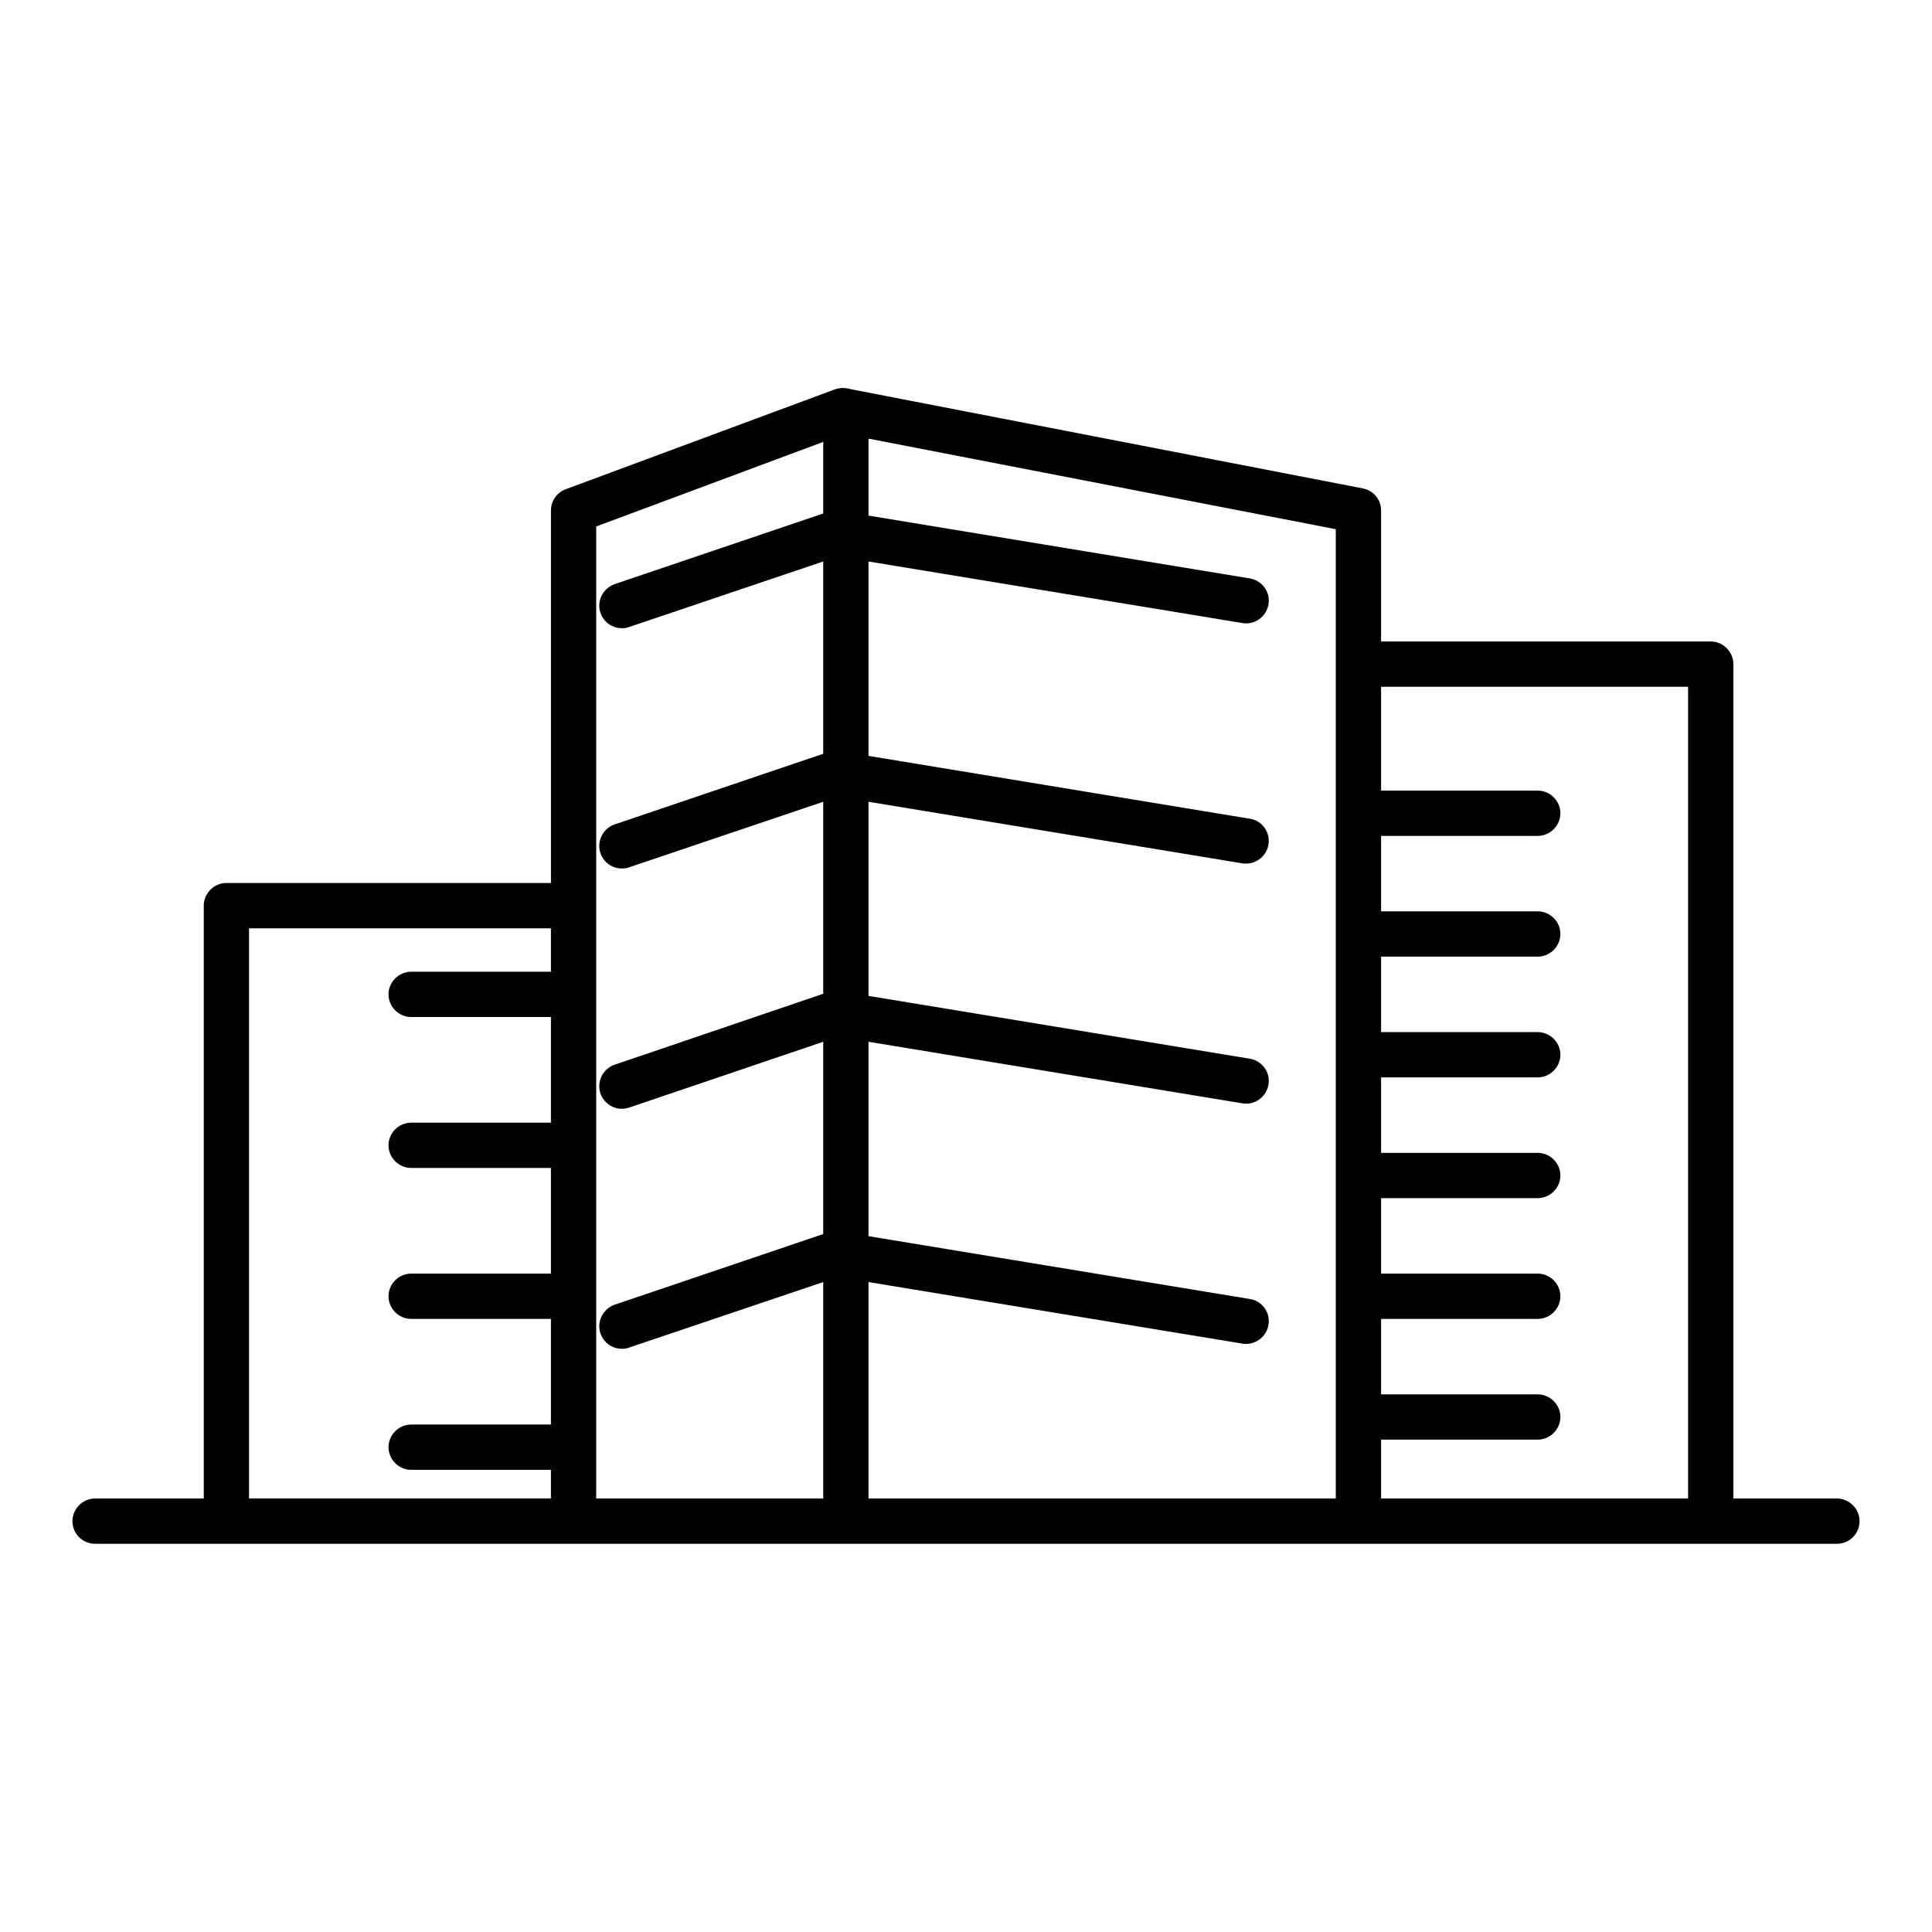
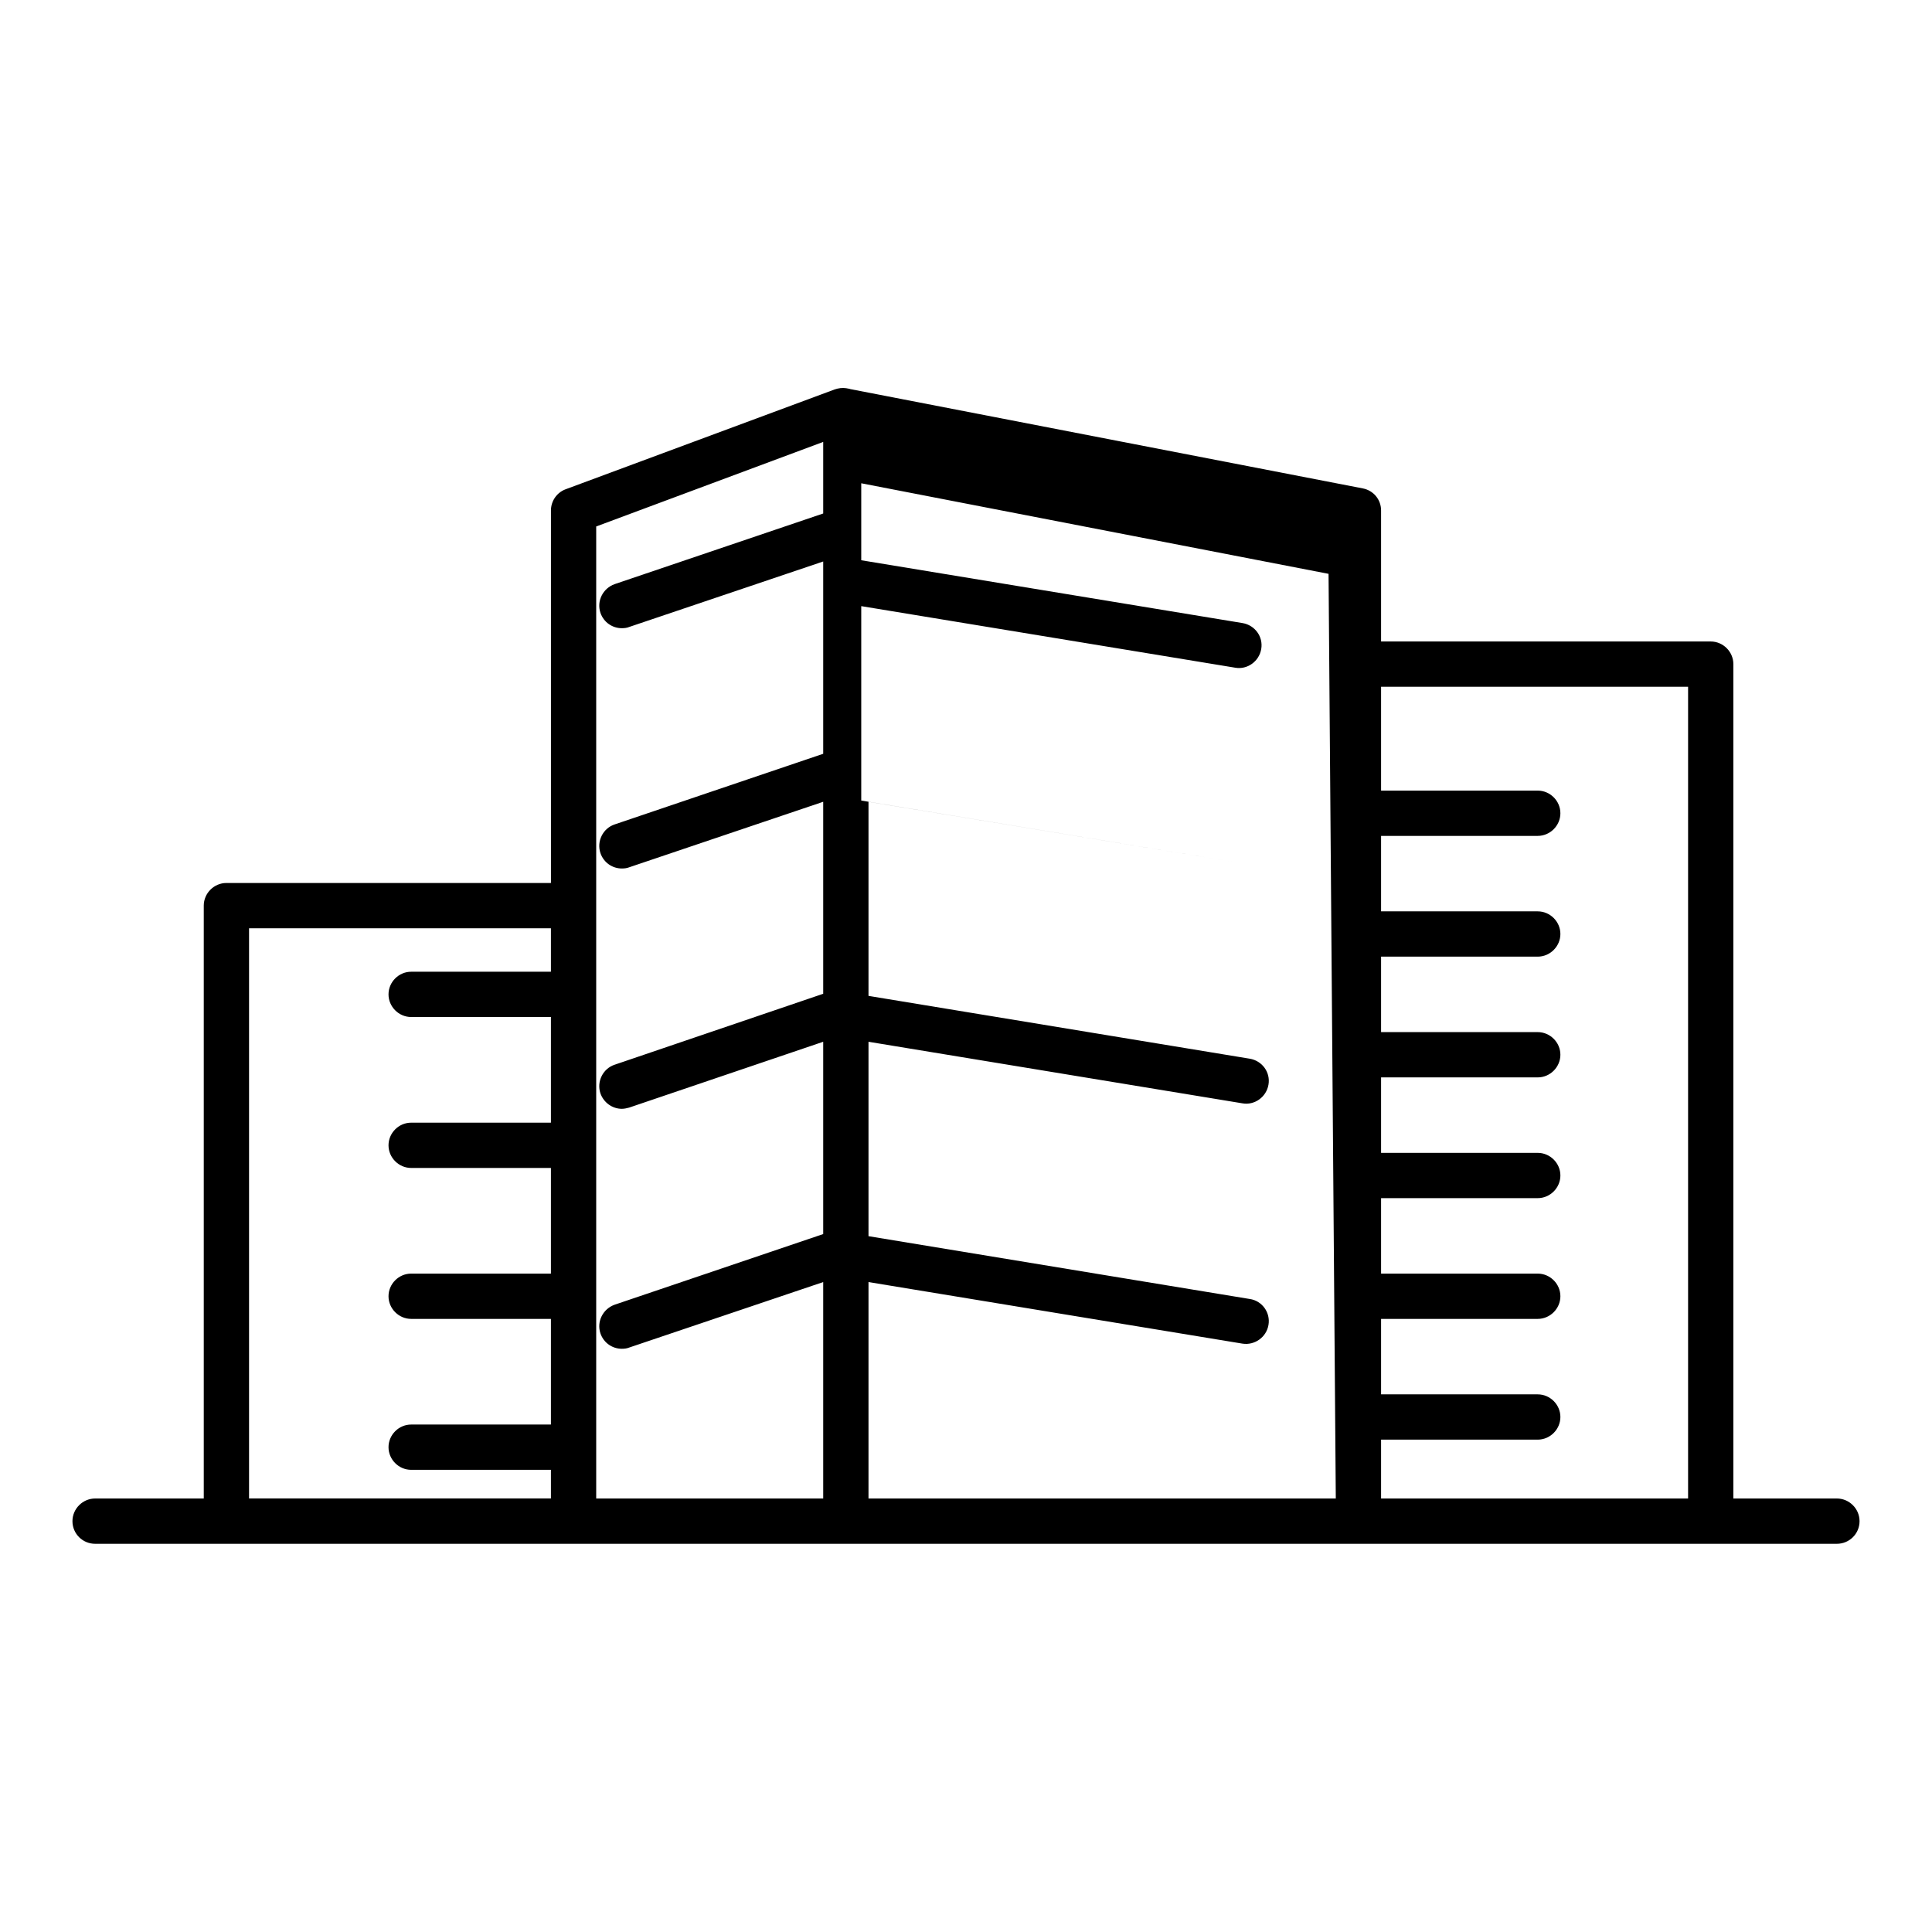
<svg xmlns="http://www.w3.org/2000/svg" enable-background="new 0 0 64 64" height="512" viewBox="0 0 64 64" width="512">
  <g id="Layer_21">
-     <path d="m60.85 49.64h-3.43v-27.64c0-.41-.34-.75-.75-.75h-10.92v-4.34c0-.36-.25-.66-.6-.73l-16.98-3.29-.03-.01-.109-.02c-.13-.021-.261 0-.38.04l-8.92 3.31c-.29.11-.48.39-.48.7v12.34h-10.751c-.41 0-.75.34-.75.75v19.64h-3.6c-.41 0-.75.341-.75.75 0 .42.34.75.75.75h57.7c.41 0 .75-.33.75-.75 0-.41-.34-.75-.75-.75zm-42.6-17.45h-4.63c-.41 0-.75.34-.75.75 0 .409.34.75.75.75h4.63v3.5h-4.63c-.41 0-.75.34-.75.75 0 .409.34.75.75.75h4.63v3.5h-4.63c-.41 0-.75.34-.75.75 0 .409.34.75.75.75h4.63v3.5h-4.63c-.41 0-.75.34-.75.75 0 .409.34.75.75.75h4.63v.949h-10v-18.889h10zm9.02-15.18-6.909 2.34c-.391.14-.601.56-.471.95.11.32.4.51.71.51.08 0 .17-.01.24-.04l6.43-2.17v6.37l-6.909 2.34c-.391.131-.601.561-.471.95.11.32.4.51.71.51.08 0 .17-.01.24-.039l6.43-2.171v6.36l-6.909 2.35c-.391.13-.601.56-.471.95.11.311.4.511.71.511.08 0 .17-.021.24-.04l6.43-2.181v6.37l-6.909 2.34c-.391.141-.601.561-.471.95.11.32.4.51.71.51.08 0 .17-.01.24-.04l6.43-2.17v7.17h-7.52v-32.2l7.52-2.801zm16.98 32.63h-15.48v-7.17l12.391 2.04c.399.061.79-.21.859-.62.07-.409-.21-.8-.619-.859l-12.631-2.081v-6.44l12.391 2.04c.399.07.79-.21.859-.62.07-.41-.21-.79-.619-.859l-12.631-2.081v-6.43l12.39 2.04c.399.061.79-.21.859-.619.07-.41-.21-.801-.619-.86l-12.63-2.081v-6.44l12.391 2.04c.399.07.79-.21.859-.62.07-.409-.21-.789-.619-.859l-12.631-2.081v-2.55l15.48 3zm1.5-1.95h5.19c.409 0 .75-.341.75-.75 0-.41-.341-.75-.75-.75h-5.19v-2.5h5.19c.409 0 .75-.341.75-.75 0-.41-.341-.75-.75-.75h-5.19v-2.5h5.19c.409 0 .75-.341.75-.75 0-.41-.341-.75-.75-.75h-5.19v-2.5h5.19c.409 0 .75-.341.75-.75 0-.41-.341-.75-.75-.75h-5.19v-2.5h5.19c.409 0 .75-.341.75-.75 0-.41-.341-.75-.75-.75h-5.19v-2.5h5.19c.409 0 .75-.341.75-.75 0-.41-.341-.75-.75-.75h-5.19v-3.44h10.17v26.89h-10.17z" />
+     <path d="m60.85 49.64h-3.43v-27.64c0-.41-.34-.75-.75-.75h-10.92v-4.34c0-.36-.25-.66-.6-.73l-16.98-3.29-.03-.01-.109-.02c-.13-.021-.261 0-.38.04l-8.92 3.31c-.29.11-.48.39-.48.7v12.34h-10.751c-.41 0-.75.34-.75.75v19.64h-3.6c-.41 0-.75.341-.75.75 0 .42.34.75.75.75h57.7c.41 0 .75-.33.75-.75 0-.41-.34-.75-.75-.75zm-42.6-17.45h-4.63c-.41 0-.75.34-.75.75 0 .409.34.75.75.75h4.63v3.5h-4.63c-.41 0-.75.34-.75.75 0 .409.34.75.75.75h4.63v3.5h-4.63c-.41 0-.75.34-.75.75 0 .409.34.75.75.75h4.63v3.5h-4.63c-.41 0-.75.34-.75.75 0 .409.34.75.75.75h4.63v.949h-10v-18.889h10zm9.02-15.18-6.909 2.34c-.391.14-.601.56-.471.95.11.32.4.51.71.51.08 0 .17-.01.24-.04l6.43-2.17v6.37l-6.909 2.34c-.391.131-.601.561-.471.95.11.32.4.51.71.51.08 0 .17-.01.24-.039l6.43-2.171v6.36l-6.909 2.35c-.391.13-.601.56-.471.95.11.311.4.511.71.511.08 0 .17-.021.24-.04l6.43-2.181v6.37l-6.909 2.34c-.391.141-.601.561-.471.95.11.32.4.51.71.51.08 0 .17-.01.24-.04l6.43-2.17v7.17h-7.52v-32.2l7.52-2.801zm16.98 32.63h-15.48v-7.17l12.391 2.04c.399.061.79-.21.859-.62.07-.409-.21-.8-.619-.859l-12.631-2.081v-6.44l12.391 2.04c.399.07.79-.21.859-.62.07-.41-.21-.79-.619-.859l-12.631-2.081v-6.43l12.39 2.04l-12.63-2.081v-6.44l12.391 2.04c.399.07.79-.21.859-.62.07-.409-.21-.789-.619-.859l-12.631-2.081v-2.55l15.48 3zm1.5-1.95h5.19c.409 0 .75-.341.75-.75 0-.41-.341-.75-.75-.75h-5.19v-2.5h5.19c.409 0 .75-.341.75-.75 0-.41-.341-.75-.75-.75h-5.19v-2.5h5.19c.409 0 .75-.341.75-.75 0-.41-.341-.75-.75-.75h-5.19v-2.5h5.19c.409 0 .75-.341.75-.75 0-.41-.341-.75-.75-.75h-5.19v-2.5h5.19c.409 0 .75-.341.75-.75 0-.41-.341-.75-.75-.75h-5.19v-2.5h5.19c.409 0 .75-.341.75-.75 0-.41-.341-.75-.75-.75h-5.19v-3.44h10.17v26.89h-10.17z" />
  </g>
</svg>